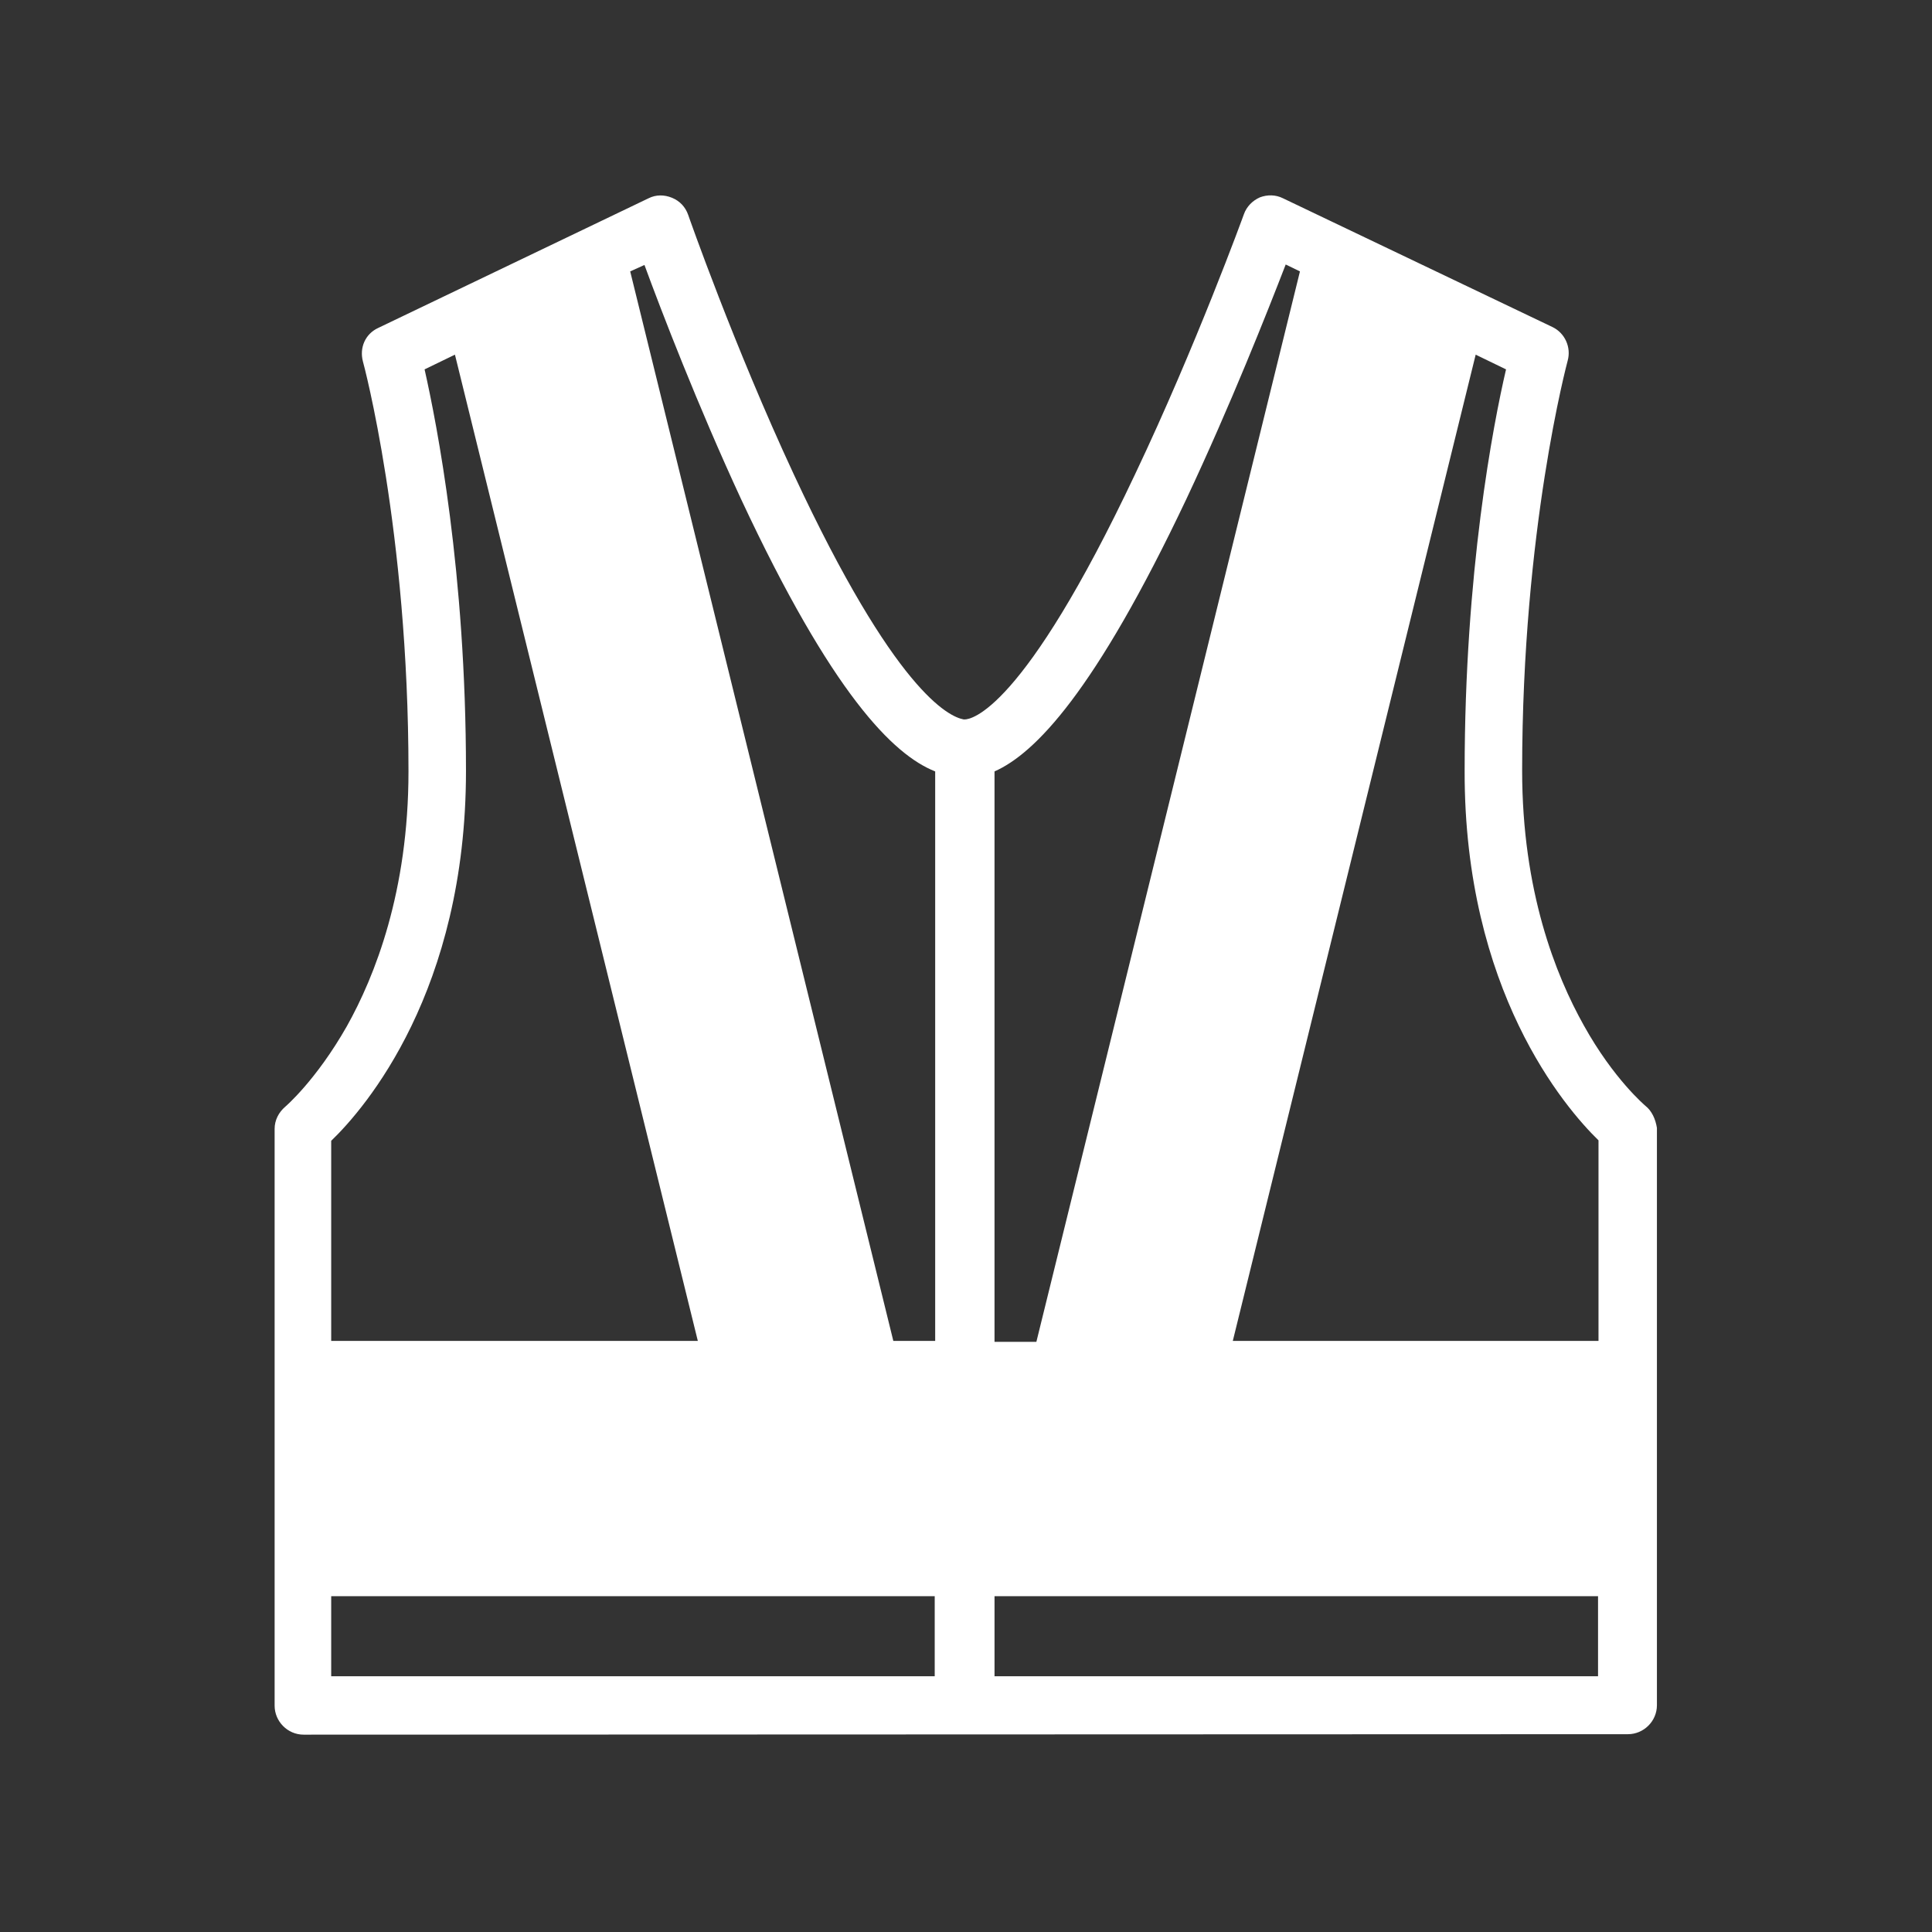
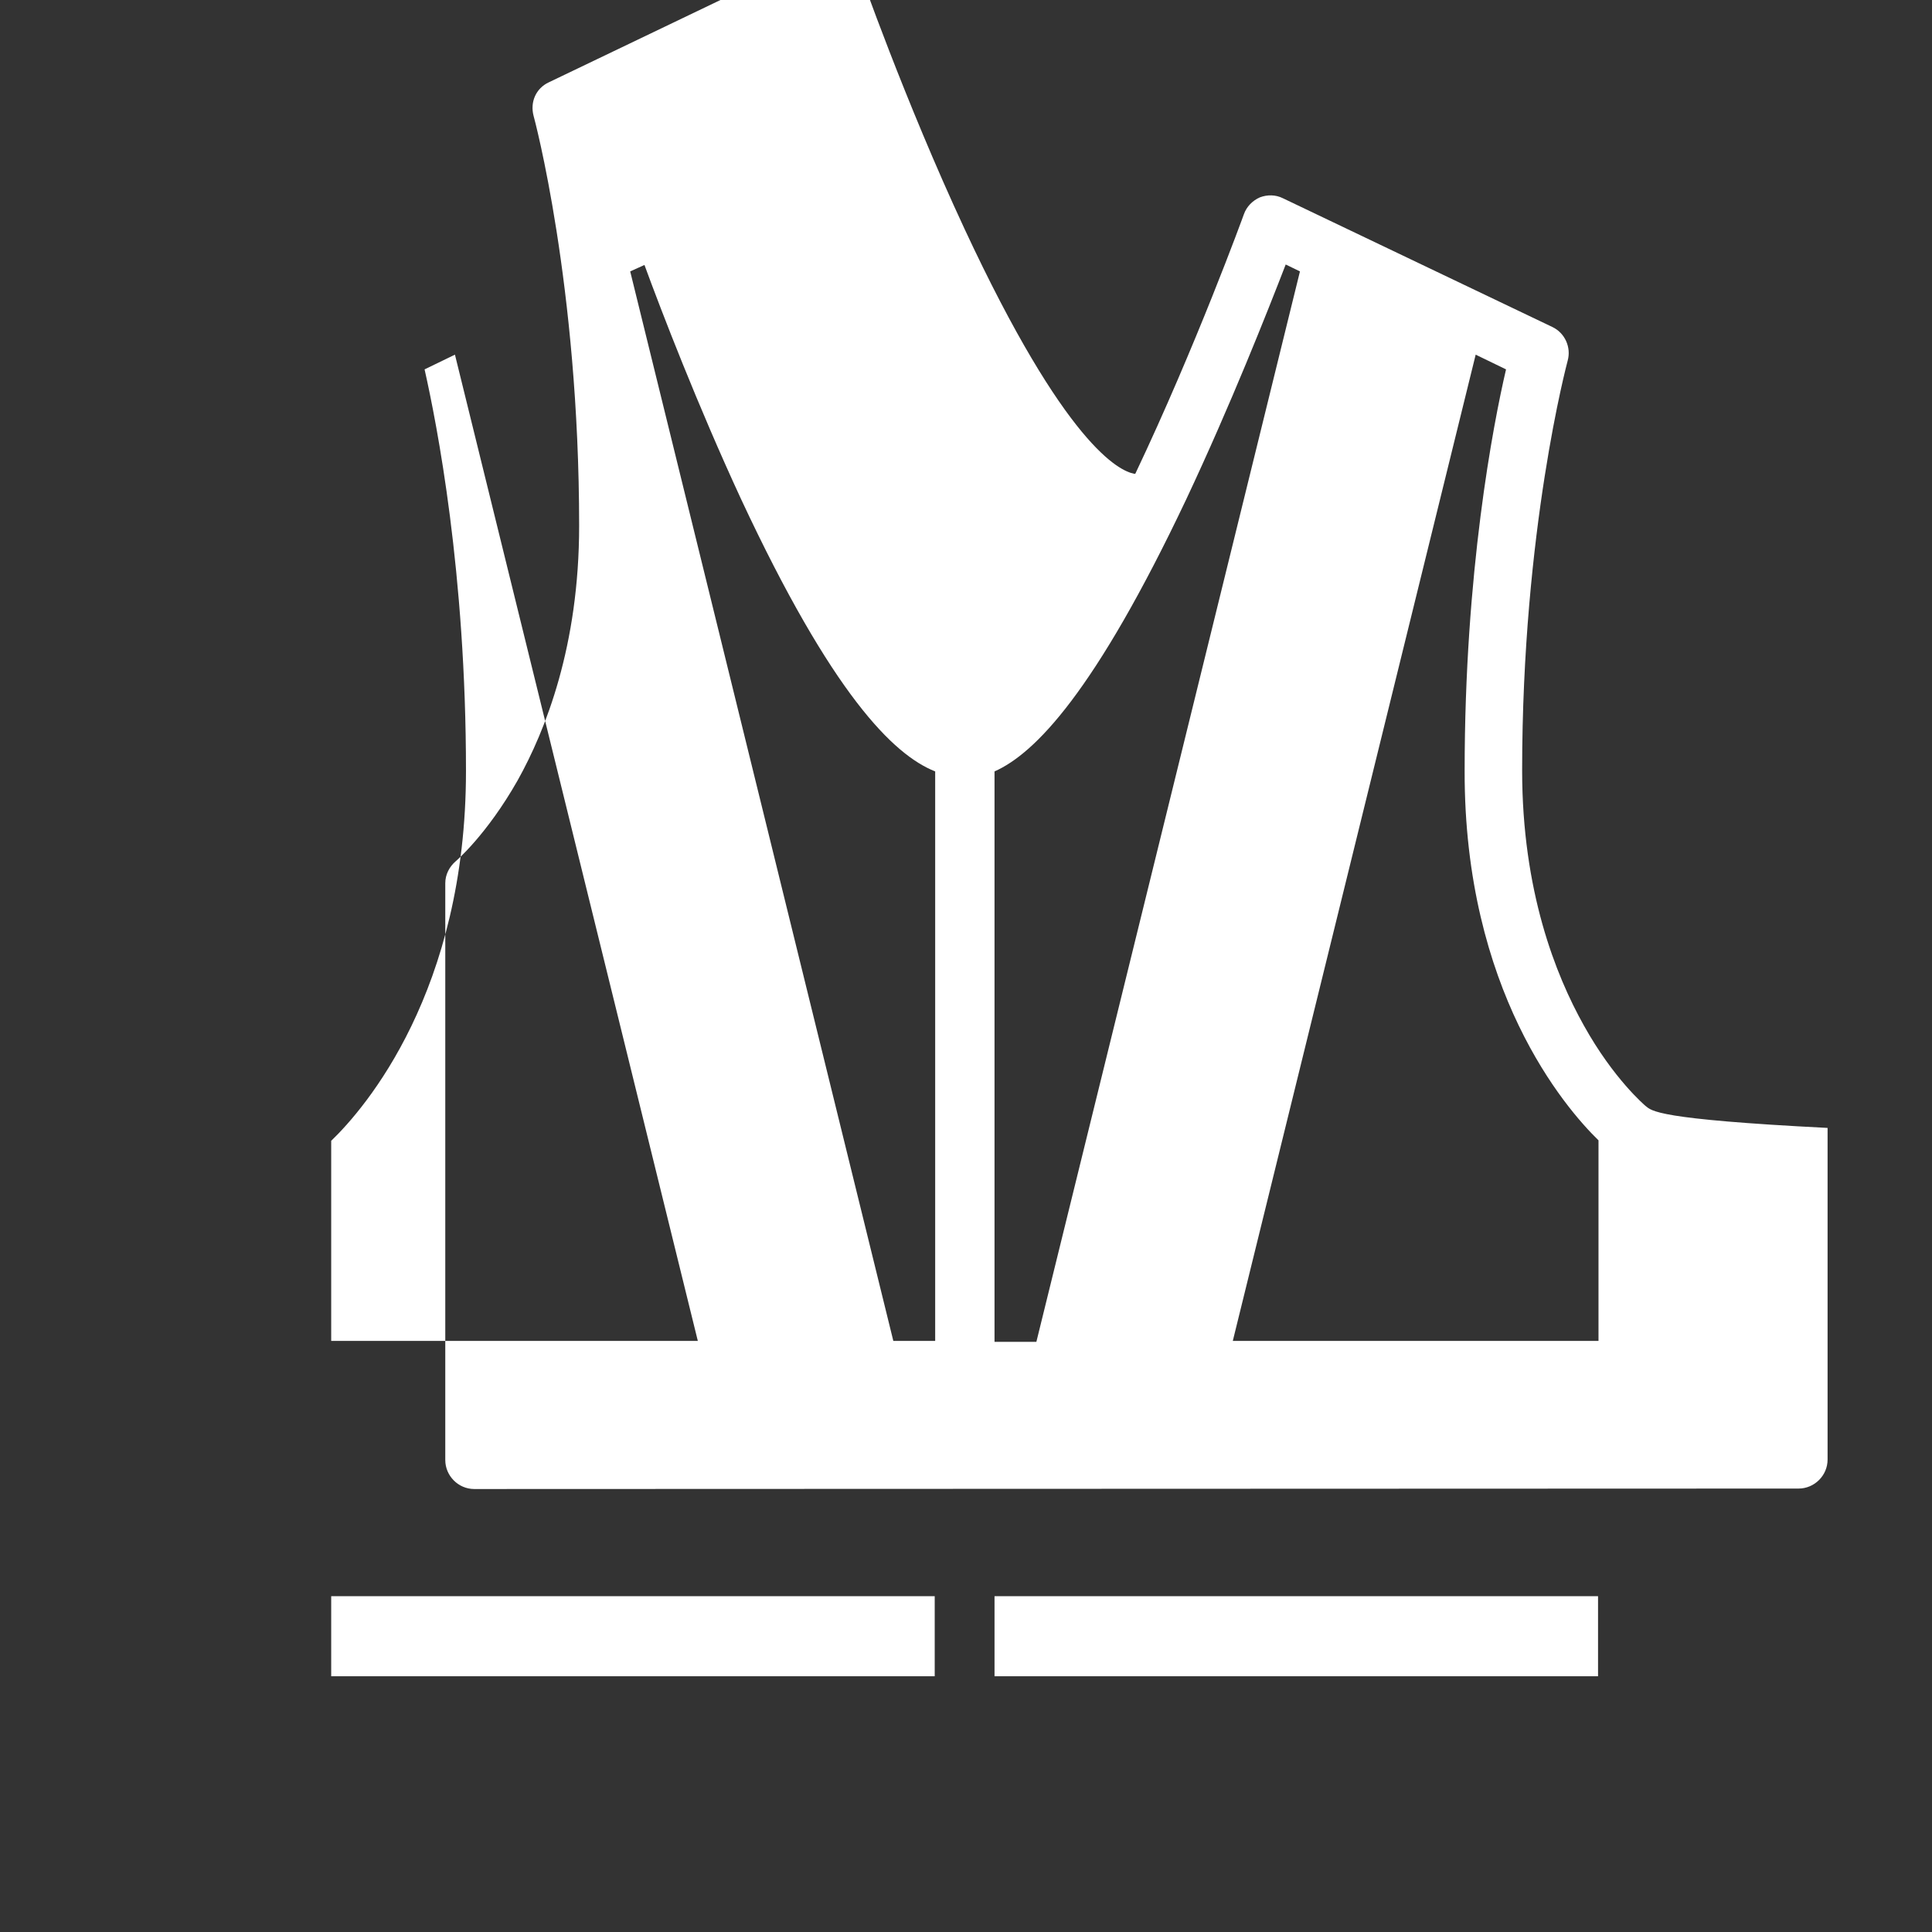
<svg xmlns="http://www.w3.org/2000/svg" version="1.1" id="Layer_1" x="0px" y="0px" viewBox="-89 91 420 420" enable-background="new -89 91 420 420" xml:space="preserve">
  <rect x="-89" y="91" width="420" height="420" fill="#333333" stroke="none" />
-   <path id="XMLID_115_" fill="#FFFFFF" d="M268.7,331.4c-0.1-0.1-6.9-5.8-13.4-17.5c-6.1-10.9-13.4-29.2-13.4-55.4  c0-52.3,9.8-88.7,9.9-89.1c0.8-2.9-0.6-6-3.3-7.3l-58.6-28c-1.6-0.8-3.4-0.8-5-0.2c-1.6,0.7-2.9,2-3.5,3.7  c-0.1,0.3-10.4,28.6-23.6,56.4c-24.5,51.9-35.8,53.4-37.1,53.4c-0.1,0-0.1,0-0.2,0c-3.3-0.6-15-6.2-36.9-53.2  c-13-27.9-22.9-56.2-23-56.5c-0.6-1.7-1.8-3-3.5-3.7c-1.7-0.7-3.5-0.7-5.1,0.1l-58.8,28.2c-2.8,1.3-4.1,4.3-3.3,7.3  c0.1,0.3,9.9,36.7,9.9,89.1c0,26.1-7.3,44.5-13.4,55.4c-6.7,11.8-13.4,17.5-13.4,17.5c-1.4,1.2-2.3,2.9-2.3,4.8v125.4  c0,3.4,2.8,6.3,6.3,6.3l287.9-0.1c3.4,0,6.3-2.8,6.3-6.3V336.2C270.9,334.3,270.1,332.5,268.7,331.4L268.7,331.4z M258.5,338.9v43.6  H179l52.8-214.4l6.6,3.2c-2.8,12-9,44.1-9,87.3C229.3,306.3,251.2,331.8,258.5,338.9L258.5,338.9z M168.9,199.5  c9.6-20.4,17.7-40.9,21.6-51l3.1,1.5l-57.3,232.7h-9.1v-124C136,254.8,149,241.5,168.9,199.5L168.9,199.5z M72.1,199.5  c19.8,42.4,33.1,55.6,42.2,59.2v123.8h-9.1L48,150l3.1-1.4C54.8,158.7,62.7,179.2,72.1,199.5L72.1,199.5z M12.3,258.6  c0-43.2-6.3-75.3-9-87.3l6.6-3.2l52.8,214.4H-17V339C-9.6,331.9,12.3,306.4,12.3,258.6L12.3,258.6z M-17,438h131.2v17.4H-17V438z   M127.2,455.3V438h131.2v17.4H127.2V455.3z" />
+   <path id="XMLID_115_" fill="#FFFFFF" d="M268.7,331.4c-0.1-0.1-6.9-5.8-13.4-17.5c-6.1-10.9-13.4-29.2-13.4-55.4  c0-52.3,9.8-88.7,9.9-89.1c0.8-2.9-0.6-6-3.3-7.3l-58.6-28c-1.6-0.8-3.4-0.8-5-0.2c-1.6,0.7-2.9,2-3.5,3.7  c-0.1,0.3-10.4,28.6-23.6,56.4c-0.1,0-0.1,0-0.2,0c-3.3-0.6-15-6.2-36.9-53.2  c-13-27.9-22.9-56.2-23-56.5c-0.6-1.7-1.8-3-3.5-3.7c-1.7-0.7-3.5-0.7-5.1,0.1l-58.8,28.2c-2.8,1.3-4.1,4.3-3.3,7.3  c0.1,0.3,9.9,36.7,9.9,89.1c0,26.1-7.3,44.5-13.4,55.4c-6.7,11.8-13.4,17.5-13.4,17.5c-1.4,1.2-2.3,2.9-2.3,4.8v125.4  c0,3.4,2.8,6.3,6.3,6.3l287.9-0.1c3.4,0,6.3-2.8,6.3-6.3V336.2C270.9,334.3,270.1,332.5,268.7,331.4L268.7,331.4z M258.5,338.9v43.6  H179l52.8-214.4l6.6,3.2c-2.8,12-9,44.1-9,87.3C229.3,306.3,251.2,331.8,258.5,338.9L258.5,338.9z M168.9,199.5  c9.6-20.4,17.7-40.9,21.6-51l3.1,1.5l-57.3,232.7h-9.1v-124C136,254.8,149,241.5,168.9,199.5L168.9,199.5z M72.1,199.5  c19.8,42.4,33.1,55.6,42.2,59.2v123.8h-9.1L48,150l3.1-1.4C54.8,158.7,62.7,179.2,72.1,199.5L72.1,199.5z M12.3,258.6  c0-43.2-6.3-75.3-9-87.3l6.6-3.2l52.8,214.4H-17V339C-9.6,331.9,12.3,306.4,12.3,258.6L12.3,258.6z M-17,438h131.2v17.4H-17V438z   M127.2,455.3V438h131.2v17.4H127.2V455.3z" />
</svg>